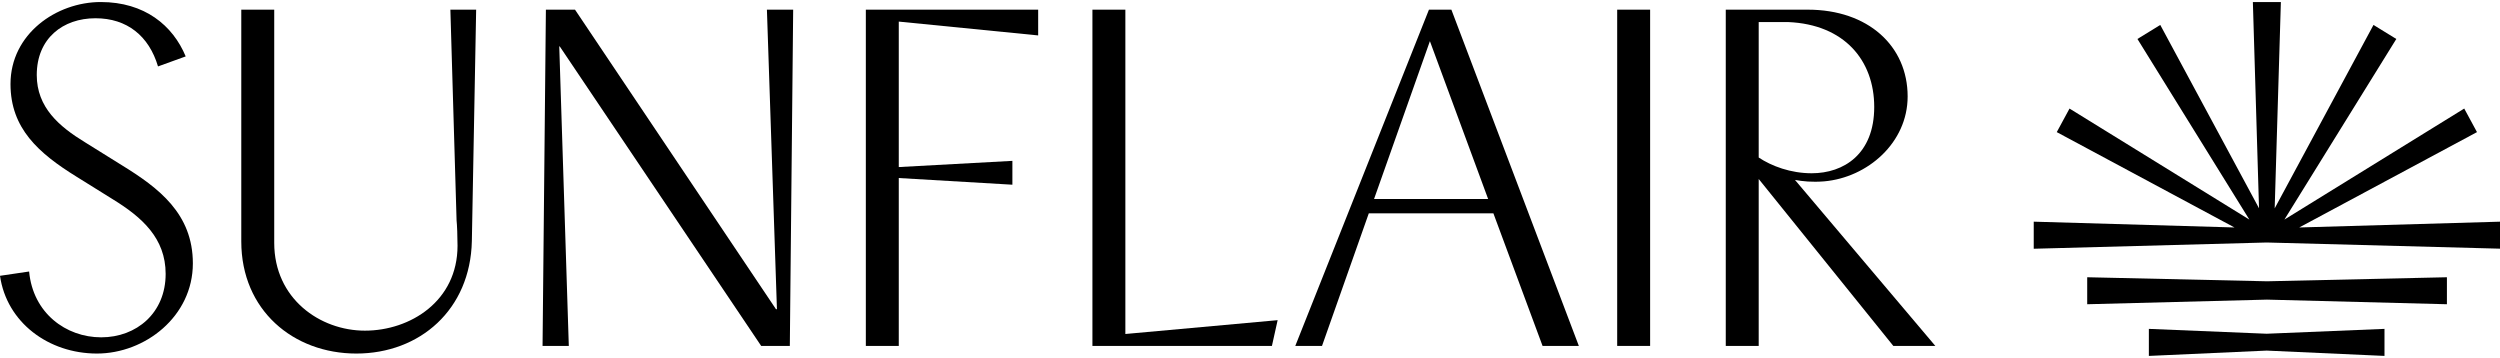
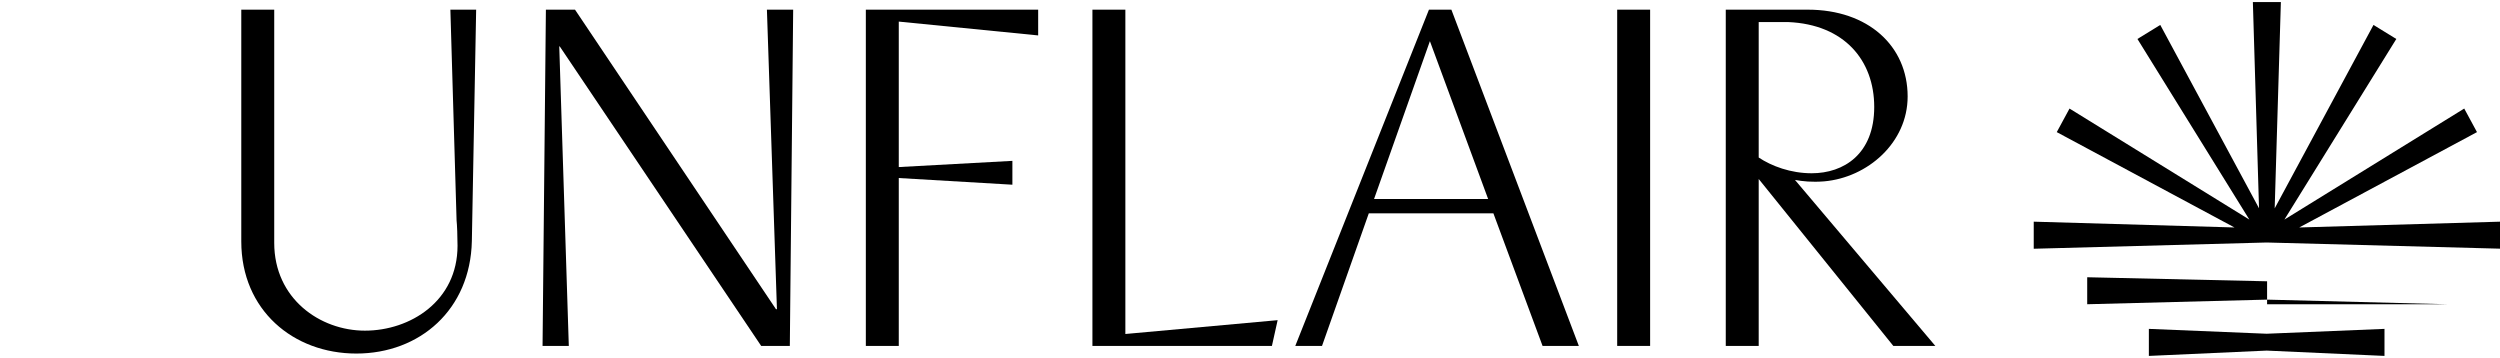
<svg xmlns="http://www.w3.org/2000/svg" fill="none" viewBox="0 0 614 88" height="88" width="614">
-   <path fill="black" d="M23.8 86.831C11.959 86.831 1.641 79.217 0 67.737L7.152 66.683C8.09 76.874 16.179 82.848 24.855 82.848C33.531 82.848 40.683 76.874 40.683 67.269C40.683 58.483 34.821 53.329 27.786 48.995L18.759 43.373C9.497 37.633 2.579 31.542 2.579 20.648C2.579 8.348 13.835 0.5 24.738 0.5C35.524 0.5 42.442 6.24 45.607 13.854L38.807 16.314C36.58 8.817 31.186 4.483 23.448 4.483C15.476 4.483 9.028 9.403 9.028 18.422C9.028 26.388 14.538 31.073 20.869 34.939L29.897 40.561C39.042 46.184 47.366 52.51 47.366 64.692C47.366 77.694 35.642 86.831 23.8 86.831Z" />
  <path fill="black" d="M87.515 86.831C72.039 86.831 59.26 76.171 59.26 59.303V2.374H67.35V59.655C67.35 73.36 78.605 81.208 89.626 81.208C100.764 81.208 112.37 73.946 112.37 60.358C112.37 58.132 112.253 55.087 112.136 54.149L110.612 2.374H116.943L115.888 59.186C115.536 76.054 103.108 86.831 87.515 86.831Z" />
  <path fill="black" d="M133.251 84.957L134.071 2.374H141.223L190.582 75.937H190.816L188.354 2.374H194.803L193.982 84.957H186.947L137.471 11.394H137.354L139.699 84.957H133.251Z" />
  <path fill="black" d="M212.649 84.957V2.374H254.974V8.7L220.739 5.303V41.03L248.643 39.507V45.364L220.739 43.724V84.957H212.649Z" />
  <path fill="black" d="M268.299 84.957V2.374H276.389V82.028L313.789 78.631L312.382 84.957H268.299Z" />
  <path fill="black" d="M318.121 84.957L350.949 2.374H356.46L387.763 84.957H378.853L366.777 52.392H336.177L324.687 84.957H318.121ZM337.466 48.878H365.487L351.184 10.105L337.466 48.878Z" />
  <path fill="black" d="M397.181 84.957V2.374H405.271V84.957H397.181Z" />
  <path fill="black" d="M423.848 84.957V2.374H444.013C458.786 2.374 468.517 11.277 468.517 23.693C468.517 35.056 458.669 43.607 448 44.544C444.951 44.778 442.841 44.544 440.848 44.193L475.317 84.957H465L431.937 43.958V84.957H423.848ZM431.937 38.687C435.103 40.796 439.792 42.553 444.951 42.553C452.806 42.553 460.31 37.867 460.31 26.27C460.31 14.791 452.924 6.006 439.206 5.42H431.937V38.687Z" />
  <path fill="black" d="M585.63 87.412L556.69 86.107L527.76 87.413V80.773L556.691 81.965L585.63 80.772V87.412Z" />
-   <path fill="black" d="M600.963 74.722L556.766 73.587L512.618 74.722V68.093L556.797 69.085L600.963 68.093V74.722Z" />
+   <path fill="black" d="M600.963 74.722L556.766 73.587L512.618 74.722V68.093L556.797 69.085V74.722Z" />
  <path fill="black" d="M558.661 51.179L582.928 6.127L588.533 9.573L561.046 53.931L605.219 26.658L605.359 26.93C605.361 26.933 605.537 27.258 605.805 27.753C606.073 28.248 606.429 28.907 606.786 29.566C607.142 30.224 607.498 30.883 607.766 31.376C607.899 31.623 608.01 31.829 608.088 31.973C608.127 32.045 608.158 32.101 608.179 32.14C608.189 32.159 608.197 32.174 608.203 32.184C608.205 32.189 608.207 32.193 608.209 32.195C608.209 32.196 608.21 32.197 608.21 32.198C608.21 32.198 608.211 32.199 608.211 32.199L608.211 32.199L608.346 32.448L564.699 55.865L614.003 54.444V61.074L556.701 59.558L499.484 61.092V54.443L548.786 55.864L505.142 32.448L508.273 26.662L552.444 53.933L524.955 9.572L530.561 6.126L554.816 51.157L553.304 0.5H560.183L558.661 51.179Z" />
</svg>